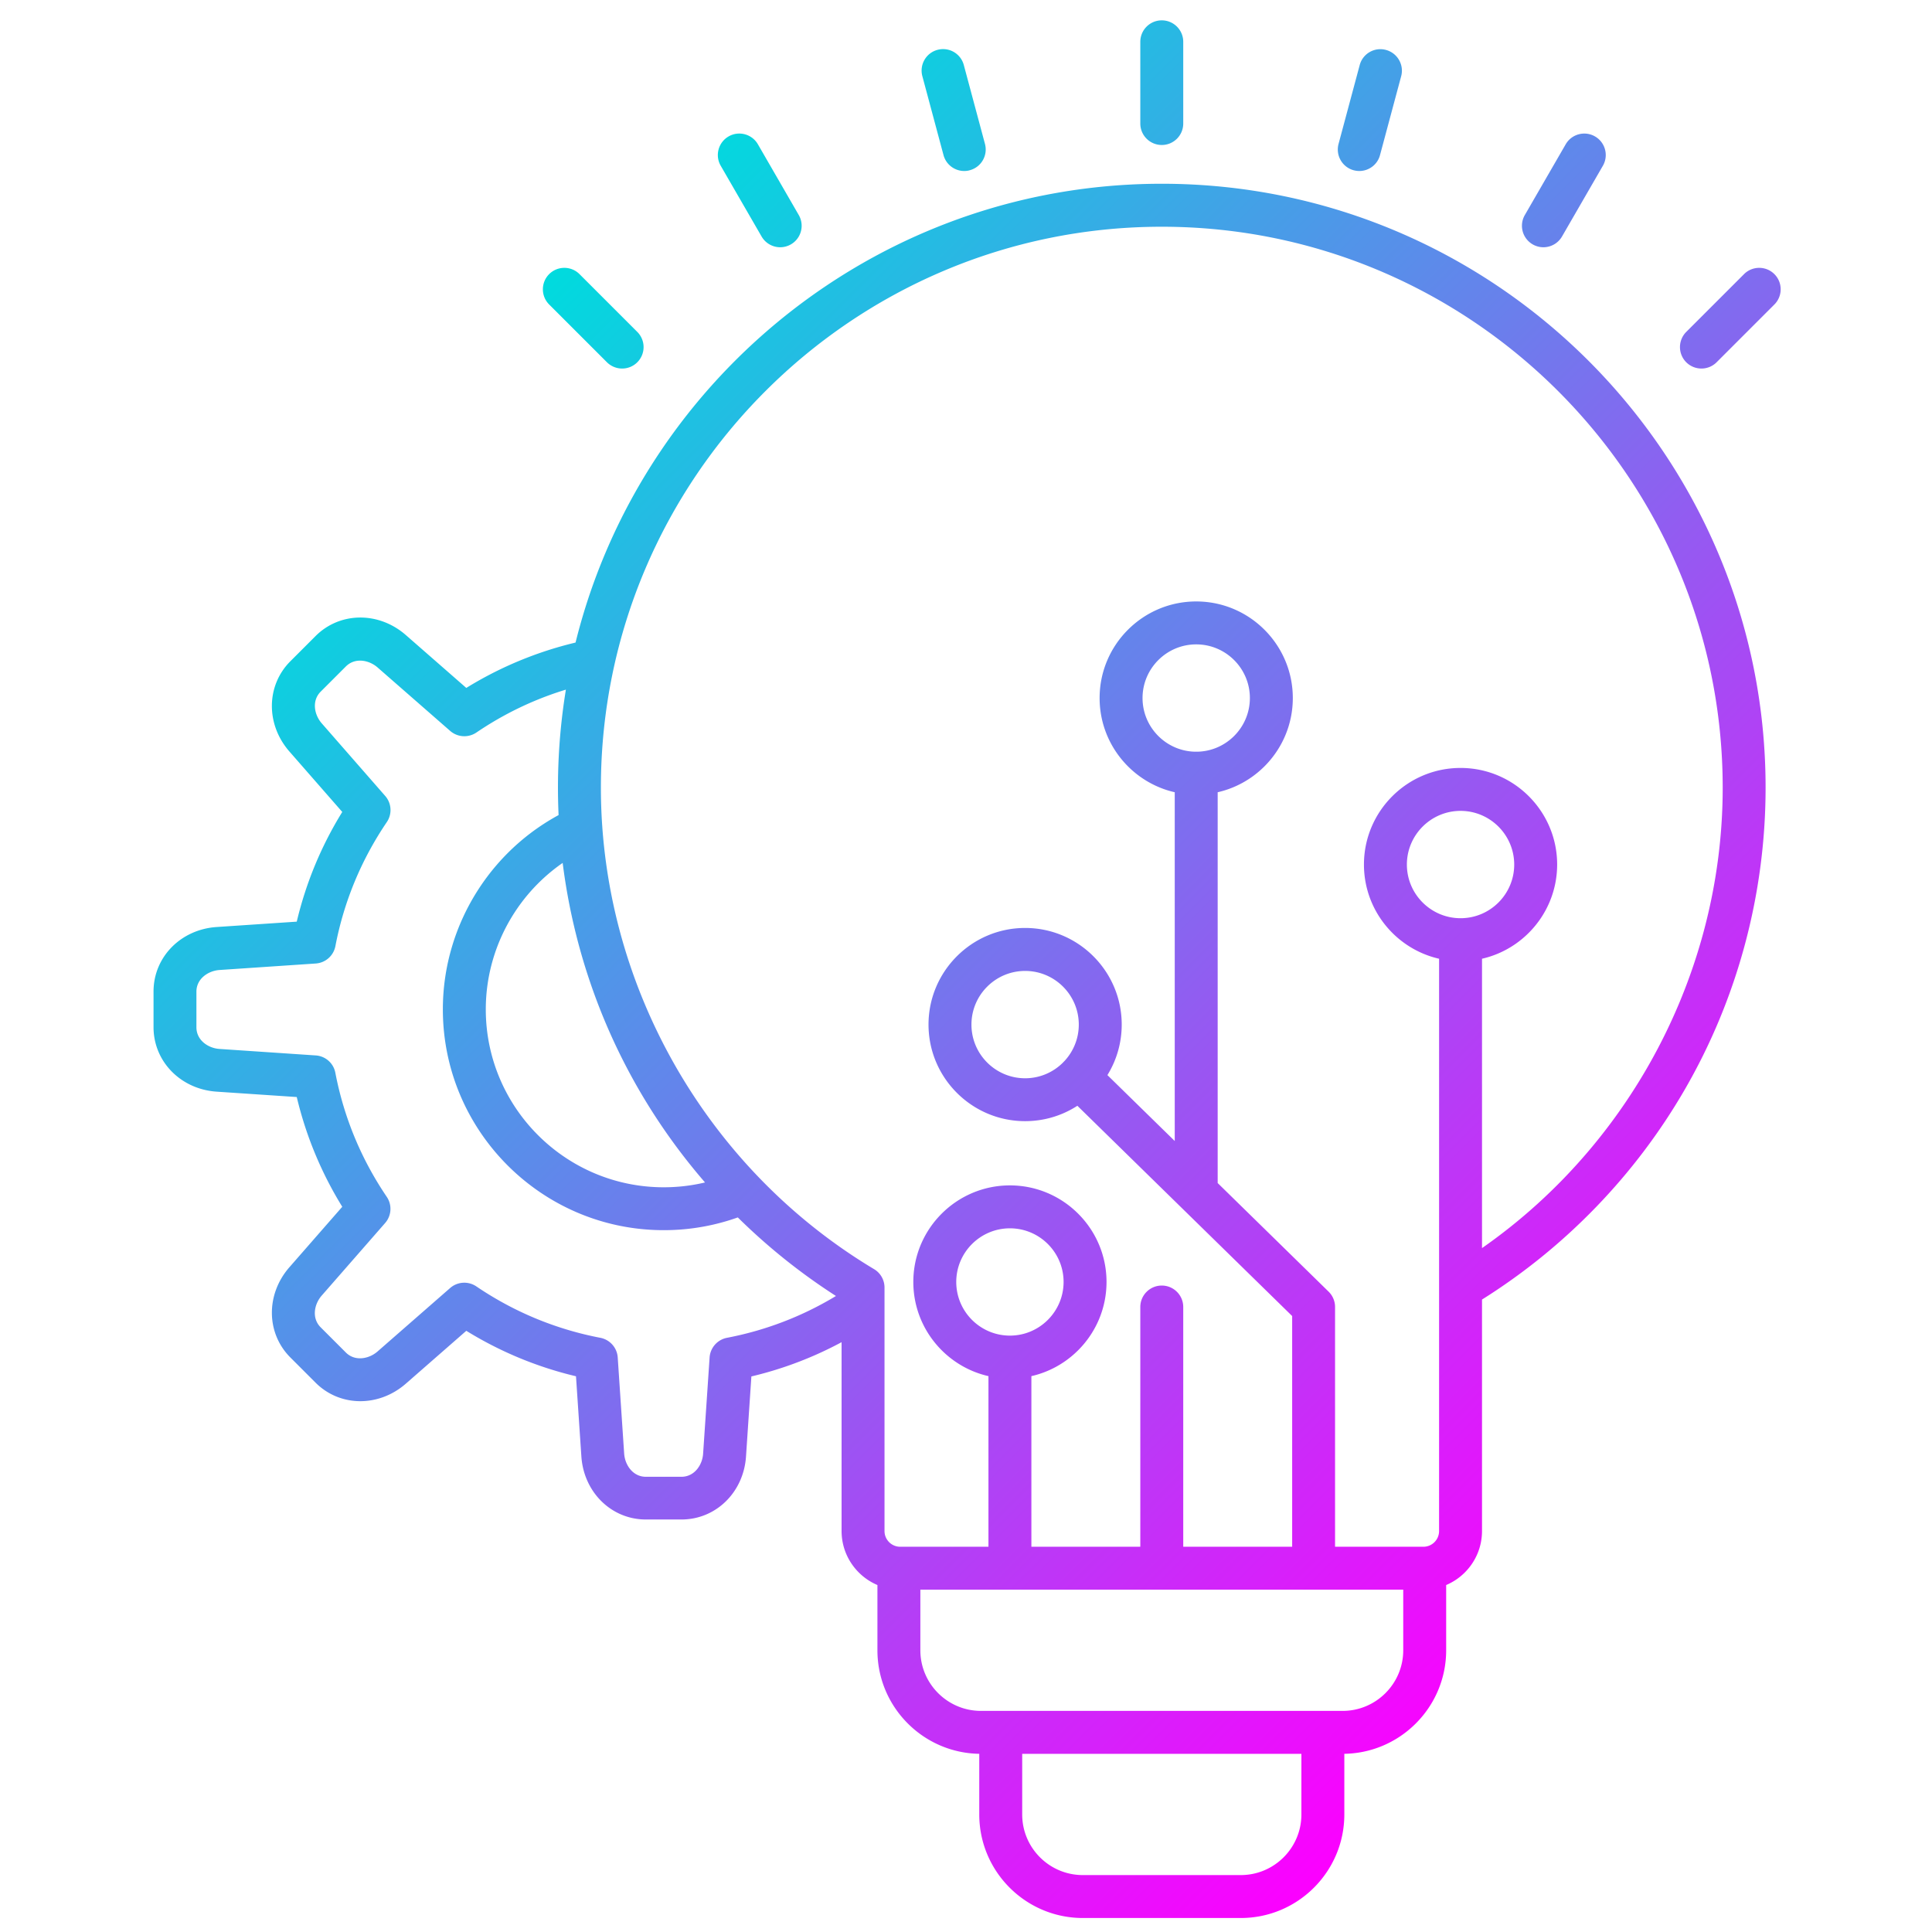
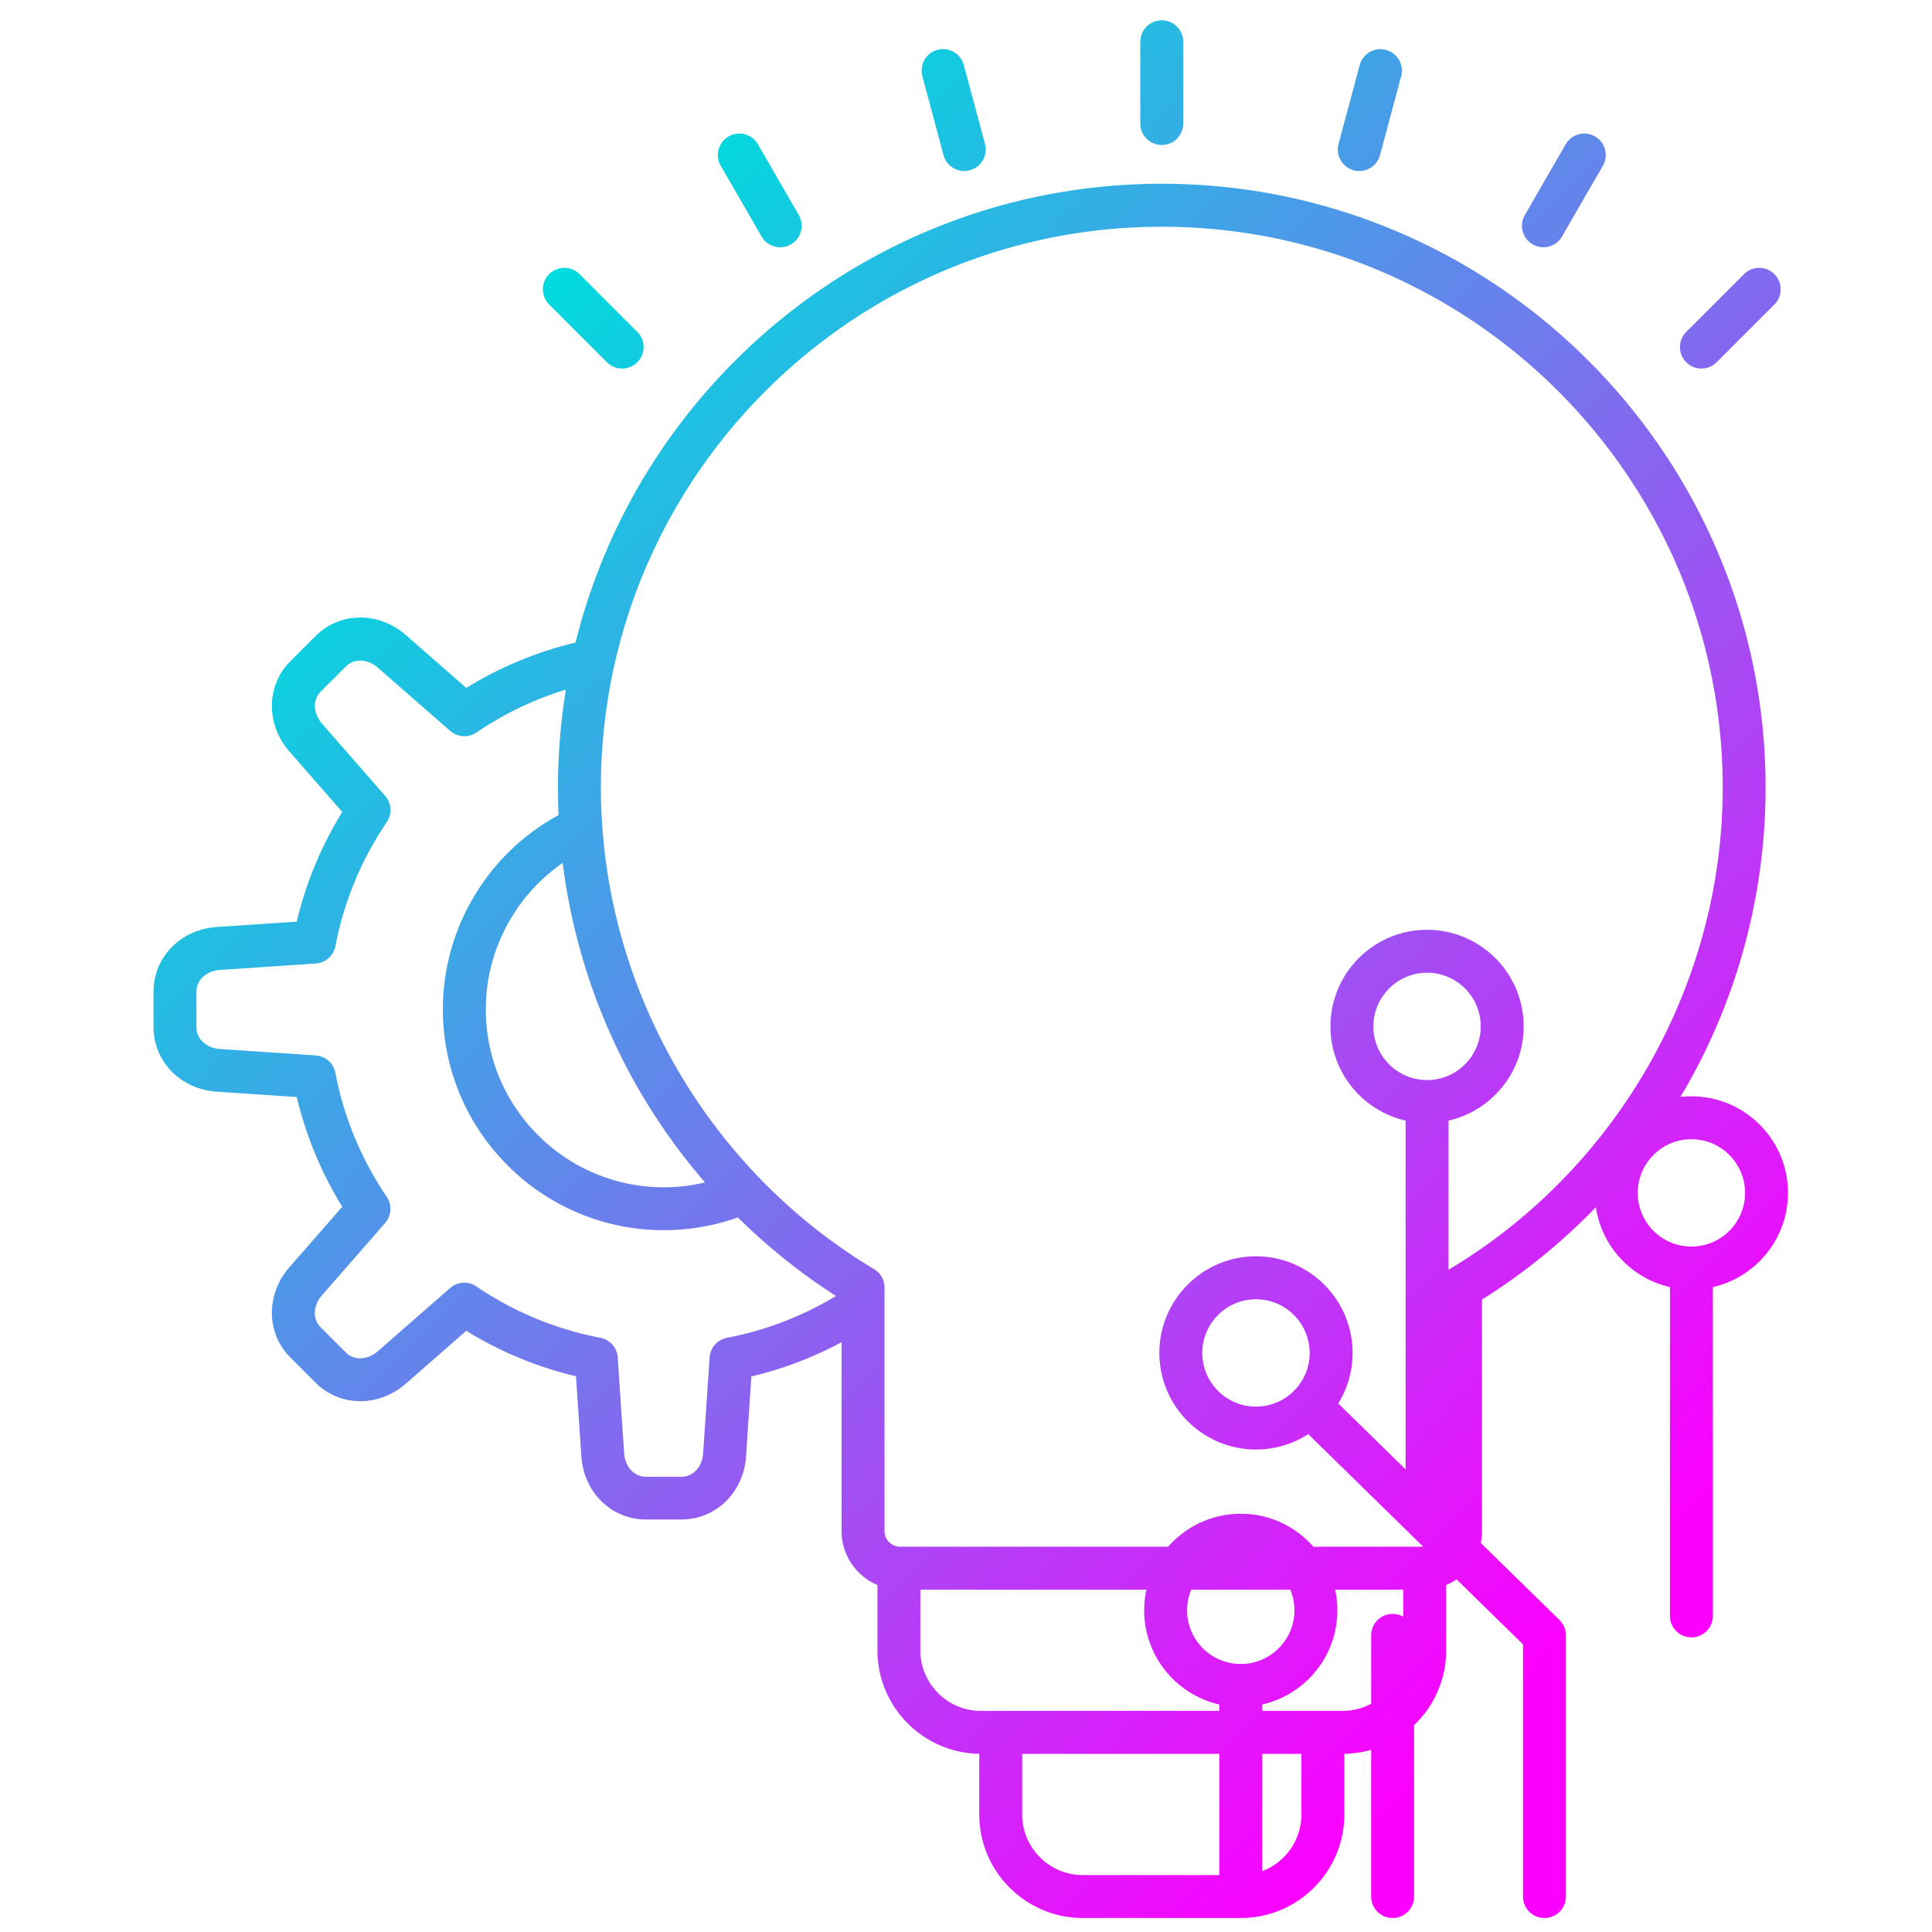
<svg xmlns="http://www.w3.org/2000/svg" version="1.1" width="512" height="512" x="0" y="0" viewBox="0 0 450 450" style="enable-background:new 0 0 512 512" xml:space="preserve" class="">
  <g>
    <linearGradient id="a" x1="121.103" x2="398.08" y1="379.343" y2="102.365" gradientTransform="matrix(1 0 0 -1 0 450)" gradientUnits="userSpaceOnUse">
      <stop offset="0" stop-color="#00dbde" />
      <stop offset="1" stop-color="#fc00ff" />
    </linearGradient>
-     <path fill="url(#a)" d="M158.73 353.92h-8.29c-8.01 0-14.47-6.32-15.03-14.71l-1.25-18.65a86.808 86.808 0 0 1-25.55-10.59l-14.08 12.31c-6.33 5.53-15.37 5.43-21.03-.23l-5.86-5.86c-5.66-5.66-5.76-14.7-.23-21.03l12.31-14.08a86.89 86.89 0 0 1-10.6-25.56l-18.65-1.25c-8.38-.56-14.71-7.02-14.71-15.03v-8.29c0-8.01 6.32-14.47 14.71-15.03l18.65-1.25c2.15-9.05 5.7-17.62 10.6-25.55l-12.31-14.08c-5.53-6.33-5.43-15.37.23-21.03l5.86-5.86c5.66-5.66 14.7-5.76 21.03-.23l14.08 12.31a86.875 86.875 0 0 1 28.62-11.26c2.71-.54 5.34 1.21 5.88 3.92s-1.21 5.34-3.92 5.88c-10.14 2.03-19.64 6.02-28.23 11.85a5.02 5.02 0 0 1-6.1-.37l-16.92-14.79c-1.97-1.72-5.22-2.38-7.38-.23l-5.86 5.86c-2.15 2.15-1.49 5.41.23 7.38l14.79 16.92c1.5 1.71 1.65 4.22.37 6.1-5.95 8.78-9.98 18.5-11.97 28.88a5.007 5.007 0 0 1-4.58 4.05l-22.41 1.51c-2.61.18-5.38 2.01-5.38 5.05v8.29c0 3.05 2.77 4.88 5.38 5.05l22.41 1.51c2.27.15 4.15 1.81 4.57 4.05 1.99 10.38 6.02 20.1 11.97 28.88a5.006 5.006 0 0 1-.37 6.1l-14.79 16.92c-1.72 1.97-2.39 5.22-.23 7.38l5.86 5.86c2.15 2.15 5.41 1.49 7.38-.23L104.85 300a5.005 5.005 0 0 1 6.1-.37c8.78 5.95 18.5 9.98 28.88 11.97 2.23.43 3.9 2.31 4.05 4.58l1.5 22.41c.18 2.61 2.01 5.38 5.05 5.38h8.29c3.05 0 4.88-2.77 5.05-5.38l1.51-22.41a5.007 5.007 0 0 1 4.05-4.58c10.38-1.99 20.1-6.02 28.88-11.98 2.28-1.55 5.4-.95 6.94 1.33a5.01 5.01 0 0 1-1.33 6.95c-8.84 5.99-18.51 10.26-28.81 12.7l-1.25 18.65c-.56 8.35-7.02 14.67-15.03 14.67zm-4.14-67.39c-28.36 0-51.44-23.07-51.44-51.44 0-20.07 11.8-38.44 30.06-46.79 2.51-1.15 5.48-.04 6.63 2.47s.04 5.48-2.47 6.63c-14.71 6.73-24.22 21.53-24.22 37.7 0 22.85 18.59 41.44 41.44 41.44 5.73 0 11.28-1.15 16.5-3.42 2.53-1.1 5.48.06 6.58 2.59s-.06 5.48-2.59 6.58a51.295 51.295 0 0 1-20.49 4.24zm176.94 83.73H209.68c-7.53 0-13.66-6.13-13.66-13.66v-53.91c-19.42-12.17-35.7-29.01-47.19-48.85-12.34-21.3-18.87-45.64-18.87-70.4 0-77.55 63.09-140.64 140.64-140.64s140.64 63.09 140.64 140.64c0 24.75-6.52 49.1-18.86 70.4-11.49 19.84-27.77 36.68-47.19 48.85v53.91c0 7.54-6.13 13.66-13.66 13.66zM270.6 52.81c-72.04 0-130.64 58.6-130.64 130.64 0 45.68 24.38 88.65 63.63 112.16 1.51.9 2.43 2.53 2.43 4.29v56.71c0 2.02 1.64 3.66 3.66 3.66h121.85c2.02 0 3.66-1.64 3.66-3.66V299.9c0-1.76.92-3.39 2.43-4.29 39.24-23.5 63.63-66.48 63.63-112.16-.01-72.04-58.61-130.64-130.65-130.64zm42.12 355.69h-84.23c-13.3 0-24.12-10.82-24.12-24.12v-19.12c0-2.76 2.24-5 5-5s5 2.24 5 5v19.12c0 7.79 6.33 14.12 14.12 14.12h84.23c7.79 0 14.12-6.33 14.12-14.12v-19.12c0-2.76 2.24-5 5-5s5 2.24 5 5v19.12c0 13.3-10.82 24.12-24.12 24.12zM289 446.74h-36.79c-13.3 0-24.12-10.82-24.12-24.12V403.5c0-2.76 2.24-5 5-5s5 2.24 5 5v19.12c0 7.79 6.33 14.12 14.12 14.12H289c7.79 0 14.12-6.33 14.12-14.12V403.5c0-2.76 2.24-5 5-5s5 2.24 5 5v19.12c0 13.3-10.82 24.12-24.12 24.12zm-53.77-76.48c-2.76 0-5-2.24-5-5v-49.17c0-2.76 2.24-5 5-5s5 2.24 5 5v49.17c0 2.76-2.23 5-5 5zm35.37 0c-2.76 0-5-2.24-5-5v-60.83c0-2.76 2.24-5 5-5s5 2.24 5 5v60.83c0 2.76-2.23 5-5 5zm35.37 0c-2.76 0-5-2.24-5-5v-58.73l-53.2-52.08c-1.97-1.93-2.01-5.1-.08-7.07s5.1-2.01 7.07-.08l54.7 53.55c.96.94 1.5 2.23 1.5 3.57v60.83a4.99 4.99 0 0 1-4.99 5.01zm-70.74-49.17c-12.4 0-22.5-10.09-22.5-22.5 0-12.4 10.09-22.49 22.5-22.49 12.4 0 22.5 10.09 22.5 22.49s-10.09 22.5-22.5 22.5zm0-34.99c-6.89 0-12.5 5.61-12.5 12.49 0 6.89 5.6 12.5 12.5 12.5 6.89 0 12.5-5.61 12.5-12.5s-5.6-12.49-12.5-12.49zm3.54-24.96c-12.4 0-22.5-10.09-22.5-22.5 0-12.4 10.09-22.5 22.5-22.5 12.4 0 22.5 10.09 22.5 22.5s-10.09 22.5-22.5 22.5zm0-34.99c-6.89 0-12.5 5.6-12.5 12.5 0 6.89 5.6 12.5 12.5 12.5 6.89 0 12.5-5.61 12.5-12.5 0-6.9-5.61-12.5-12.5-12.5zm101.42 78.74c-2.76 0-5-2.24-5-5v-81.03c0-2.76 2.24-5 5-5s5 2.24 5 5v81.03c0 2.76-2.24 5-5 5zm0-81.02c-12.4 0-22.5-10.09-22.5-22.5s10.09-22.5 22.5-22.5 22.5 10.09 22.5 22.5c-.01 12.4-10.1 22.5-22.5 22.5zm0-35c-6.89 0-12.5 5.61-12.5 12.5s5.61 12.5 12.5 12.5 12.5-5.6 12.5-12.5c-.01-6.89-5.61-12.5-12.5-12.5zm-61.57 93.78c-2.76 0-5-2.24-5-5v-97.57c0-2.76 2.24-5 5-5s5 2.24 5 5v97.57c0 2.76-2.23 5-5 5zm0-97.56c-12.4 0-22.5-10.09-22.5-22.5s10.09-22.5 22.5-22.5 22.5 10.09 22.5 22.5-10.09 22.5-22.5 22.5zm0-35c-6.89 0-12.5 5.61-12.5 12.5s5.61 12.5 12.5 12.5 12.5-5.61 12.5-12.5-5.6-12.5-12.5-12.5zM270.6 33.77c-2.76 0-5-2.24-5-5V9.74c0-2.76 2.24-5 5-5s5 2.24 5 5v19.03c0 2.76-2.23 5-5 5zm-46.01 6.06c-2.21 0-4.23-1.47-4.83-3.71l-4.93-18.39c-.71-2.67.87-5.41 3.54-6.12a4.99 4.99 0 0 1 6.12 3.54l4.93 18.38c.71 2.67-.87 5.41-3.54 6.12-.42.13-.86.18-1.29.18zm-42.86 17.76c-1.73 0-3.41-.9-4.34-2.5l-9.52-16.48c-1.38-2.39-.56-5.45 1.83-6.83s5.45-.56 6.83 1.83l9.52 16.48a5.002 5.002 0 0 1-4.32 7.5zm-36.82 28.25c-1.28 0-2.56-.49-3.54-1.46l-13.46-13.46c-1.95-1.95-1.95-5.12 0-7.07s5.12-1.95 7.07 0l13.46 13.46a5.003 5.003 0 0 1 0 7.07c-.97.97-2.25 1.46-3.53 1.46zm251.39 0c-1.28 0-2.56-.49-3.54-1.46a5.003 5.003 0 0 1 0-7.07l13.46-13.46c1.95-1.95 5.12-1.95 7.07 0s1.95 5.12 0 7.07l-13.46 13.46c-.97.97-2.25 1.46-3.53 1.46zm-36.82-28.25a5.002 5.002 0 0 1-4.32-7.5l9.52-16.48c1.38-2.39 4.44-3.21 6.83-1.83s3.21 4.44 1.83 6.83l-9.52 16.48c-.93 1.6-2.61 2.5-4.34 2.5zm-42.87-17.76c-.43 0-.86-.06-1.3-.17a5.006 5.006 0 0 1-3.54-6.12l4.93-18.38c.71-2.67 3.45-4.25 6.12-3.53s4.25 3.46 3.54 6.12l-4.93 18.38c-.59 2.23-2.61 3.7-4.82 3.7z" opacity="1" data-original="url(#a)" />
+     <path fill="url(#a)" d="M158.73 353.92h-8.29c-8.01 0-14.47-6.32-15.03-14.71l-1.25-18.65a86.808 86.808 0 0 1-25.55-10.59l-14.08 12.31c-6.33 5.53-15.37 5.43-21.03-.23l-5.86-5.86c-5.66-5.66-5.76-14.7-.23-21.03l12.31-14.08a86.89 86.89 0 0 1-10.6-25.56l-18.65-1.25c-8.38-.56-14.71-7.02-14.71-15.03v-8.29c0-8.01 6.32-14.47 14.71-15.03l18.65-1.25c2.15-9.05 5.7-17.62 10.6-25.55l-12.31-14.08c-5.53-6.33-5.43-15.37.23-21.03l5.86-5.86c5.66-5.66 14.7-5.76 21.03-.23l14.08 12.31a86.875 86.875 0 0 1 28.62-11.26c2.71-.54 5.34 1.21 5.88 3.92s-1.21 5.34-3.92 5.88c-10.14 2.03-19.64 6.02-28.23 11.85a5.02 5.02 0 0 1-6.1-.37l-16.92-14.79c-1.97-1.72-5.22-2.38-7.38-.23l-5.86 5.86c-2.15 2.15-1.49 5.41.23 7.38l14.79 16.92c1.5 1.71 1.65 4.22.37 6.1-5.95 8.78-9.98 18.5-11.97 28.88a5.007 5.007 0 0 1-4.58 4.05l-22.41 1.51c-2.61.18-5.38 2.01-5.38 5.05v8.29c0 3.05 2.77 4.88 5.38 5.05l22.41 1.51c2.27.15 4.15 1.81 4.57 4.05 1.99 10.38 6.02 20.1 11.97 28.88a5.006 5.006 0 0 1-.37 6.1l-14.79 16.92c-1.72 1.97-2.39 5.22-.23 7.38l5.86 5.86c2.15 2.15 5.41 1.49 7.38-.23L104.85 300a5.005 5.005 0 0 1 6.1-.37c8.78 5.95 18.5 9.98 28.88 11.97 2.23.43 3.9 2.31 4.05 4.58l1.5 22.41c.18 2.61 2.01 5.38 5.05 5.38h8.29c3.05 0 4.88-2.77 5.05-5.38l1.51-22.41a5.007 5.007 0 0 1 4.05-4.58c10.38-1.99 20.1-6.02 28.88-11.98 2.28-1.55 5.4-.95 6.94 1.33a5.01 5.01 0 0 1-1.33 6.95c-8.84 5.99-18.51 10.26-28.81 12.7l-1.25 18.65c-.56 8.35-7.02 14.67-15.03 14.67zm-4.14-67.39c-28.36 0-51.44-23.07-51.44-51.44 0-20.07 11.8-38.44 30.06-46.79 2.51-1.15 5.48-.04 6.63 2.47s.04 5.48-2.47 6.63c-14.71 6.73-24.22 21.53-24.22 37.7 0 22.85 18.59 41.44 41.44 41.44 5.73 0 11.28-1.15 16.5-3.42 2.53-1.1 5.48.06 6.58 2.59s-.06 5.48-2.59 6.58a51.295 51.295 0 0 1-20.49 4.24zm176.94 83.73H209.68c-7.53 0-13.66-6.13-13.66-13.66v-53.91c-19.42-12.17-35.7-29.01-47.19-48.85-12.34-21.3-18.87-45.64-18.87-70.4 0-77.55 63.09-140.64 140.64-140.64s140.64 63.09 140.64 140.64c0 24.75-6.52 49.1-18.86 70.4-11.49 19.84-27.77 36.68-47.19 48.85v53.91c0 7.54-6.13 13.66-13.66 13.66zM270.6 52.81c-72.04 0-130.64 58.6-130.64 130.64 0 45.68 24.38 88.65 63.63 112.16 1.51.9 2.43 2.53 2.43 4.29v56.71c0 2.02 1.64 3.66 3.66 3.66h121.85c2.02 0 3.66-1.64 3.66-3.66V299.9c0-1.76.92-3.39 2.43-4.29 39.24-23.5 63.63-66.48 63.63-112.16-.01-72.04-58.61-130.64-130.65-130.64zm42.12 355.69h-84.23c-13.3 0-24.12-10.82-24.12-24.12v-19.12c0-2.76 2.24-5 5-5s5 2.24 5 5v19.12c0 7.79 6.33 14.12 14.12 14.12h84.23c7.79 0 14.12-6.33 14.12-14.12v-19.12c0-2.76 2.24-5 5-5s5 2.24 5 5v19.12c0 13.3-10.82 24.12-24.12 24.12zM289 446.74h-36.79c-13.3 0-24.12-10.82-24.12-24.12V403.5c0-2.76 2.24-5 5-5s5 2.24 5 5v19.12c0 7.79 6.33 14.12 14.12 14.12H289c7.79 0 14.12-6.33 14.12-14.12V403.5c0-2.76 2.24-5 5-5s5 2.24 5 5v19.12c0 13.3-10.82 24.12-24.12 24.12zc-2.76 0-5-2.24-5-5v-49.17c0-2.76 2.24-5 5-5s5 2.24 5 5v49.17c0 2.76-2.23 5-5 5zm35.37 0c-2.76 0-5-2.24-5-5v-60.83c0-2.76 2.24-5 5-5s5 2.24 5 5v60.83c0 2.76-2.23 5-5 5zm35.37 0c-2.76 0-5-2.24-5-5v-58.73l-53.2-52.08c-1.97-1.93-2.01-5.1-.08-7.07s5.1-2.01 7.07-.08l54.7 53.55c.96.94 1.5 2.23 1.5 3.57v60.83a4.99 4.99 0 0 1-4.99 5.01zm-70.74-49.17c-12.4 0-22.5-10.09-22.5-22.5 0-12.4 10.09-22.49 22.5-22.49 12.4 0 22.5 10.09 22.5 22.49s-10.09 22.5-22.5 22.5zm0-34.99c-6.89 0-12.5 5.61-12.5 12.49 0 6.89 5.6 12.5 12.5 12.5 6.89 0 12.5-5.61 12.5-12.5s-5.6-12.49-12.5-12.49zm3.54-24.96c-12.4 0-22.5-10.09-22.5-22.5 0-12.4 10.09-22.5 22.5-22.5 12.4 0 22.5 10.09 22.5 22.5s-10.09 22.5-22.5 22.5zm0-34.99c-6.89 0-12.5 5.6-12.5 12.5 0 6.89 5.6 12.5 12.5 12.5 6.89 0 12.5-5.61 12.5-12.5 0-6.9-5.61-12.5-12.5-12.5zm101.42 78.74c-2.76 0-5-2.24-5-5v-81.03c0-2.76 2.24-5 5-5s5 2.24 5 5v81.03c0 2.76-2.24 5-5 5zm0-81.02c-12.4 0-22.5-10.09-22.5-22.5s10.09-22.5 22.5-22.5 22.5 10.09 22.5 22.5c-.01 12.4-10.1 22.5-22.5 22.5zm0-35c-6.89 0-12.5 5.61-12.5 12.5s5.61 12.5 12.5 12.5 12.5-5.6 12.5-12.5c-.01-6.89-5.61-12.5-12.5-12.5zm-61.57 93.78c-2.76 0-5-2.24-5-5v-97.57c0-2.76 2.24-5 5-5s5 2.24 5 5v97.57c0 2.76-2.23 5-5 5zm0-97.56c-12.4 0-22.5-10.09-22.5-22.5s10.09-22.5 22.5-22.5 22.5 10.09 22.5 22.5-10.09 22.5-22.5 22.5zm0-35c-6.89 0-12.5 5.61-12.5 12.5s5.61 12.5 12.5 12.5 12.5-5.61 12.5-12.5-5.6-12.5-12.5-12.5zM270.6 33.77c-2.76 0-5-2.24-5-5V9.74c0-2.76 2.24-5 5-5s5 2.24 5 5v19.03c0 2.76-2.23 5-5 5zm-46.01 6.06c-2.21 0-4.23-1.47-4.83-3.71l-4.93-18.39c-.71-2.67.87-5.41 3.54-6.12a4.99 4.99 0 0 1 6.12 3.54l4.93 18.38c.71 2.67-.87 5.41-3.54 6.12-.42.13-.86.18-1.29.18zm-42.86 17.76c-1.73 0-3.41-.9-4.34-2.5l-9.52-16.48c-1.38-2.39-.56-5.45 1.83-6.83s5.45-.56 6.83 1.83l9.52 16.48a5.002 5.002 0 0 1-4.32 7.5zm-36.82 28.25c-1.28 0-2.56-.49-3.54-1.46l-13.46-13.46c-1.95-1.95-1.95-5.12 0-7.07s5.12-1.95 7.07 0l13.46 13.46a5.003 5.003 0 0 1 0 7.07c-.97.97-2.25 1.46-3.53 1.46zm251.39 0c-1.28 0-2.56-.49-3.54-1.46a5.003 5.003 0 0 1 0-7.07l13.46-13.46c1.95-1.95 5.12-1.95 7.07 0s1.95 5.12 0 7.07l-13.46 13.46c-.97.97-2.25 1.46-3.53 1.46zm-36.82-28.25a5.002 5.002 0 0 1-4.32-7.5l9.52-16.48c1.38-2.39 4.44-3.21 6.83-1.83s3.21 4.44 1.83 6.83l-9.52 16.48c-.93 1.6-2.61 2.5-4.34 2.5zm-42.87-17.76c-.43 0-.86-.06-1.3-.17a5.006 5.006 0 0 1-3.54-6.12l4.93-18.38c.71-2.67 3.45-4.25 6.12-3.53s4.25 3.46 3.54 6.12l-4.93 18.38c-.59 2.23-2.61 3.7-4.82 3.7z" opacity="1" data-original="url(#a)" />
  </g>
</svg>